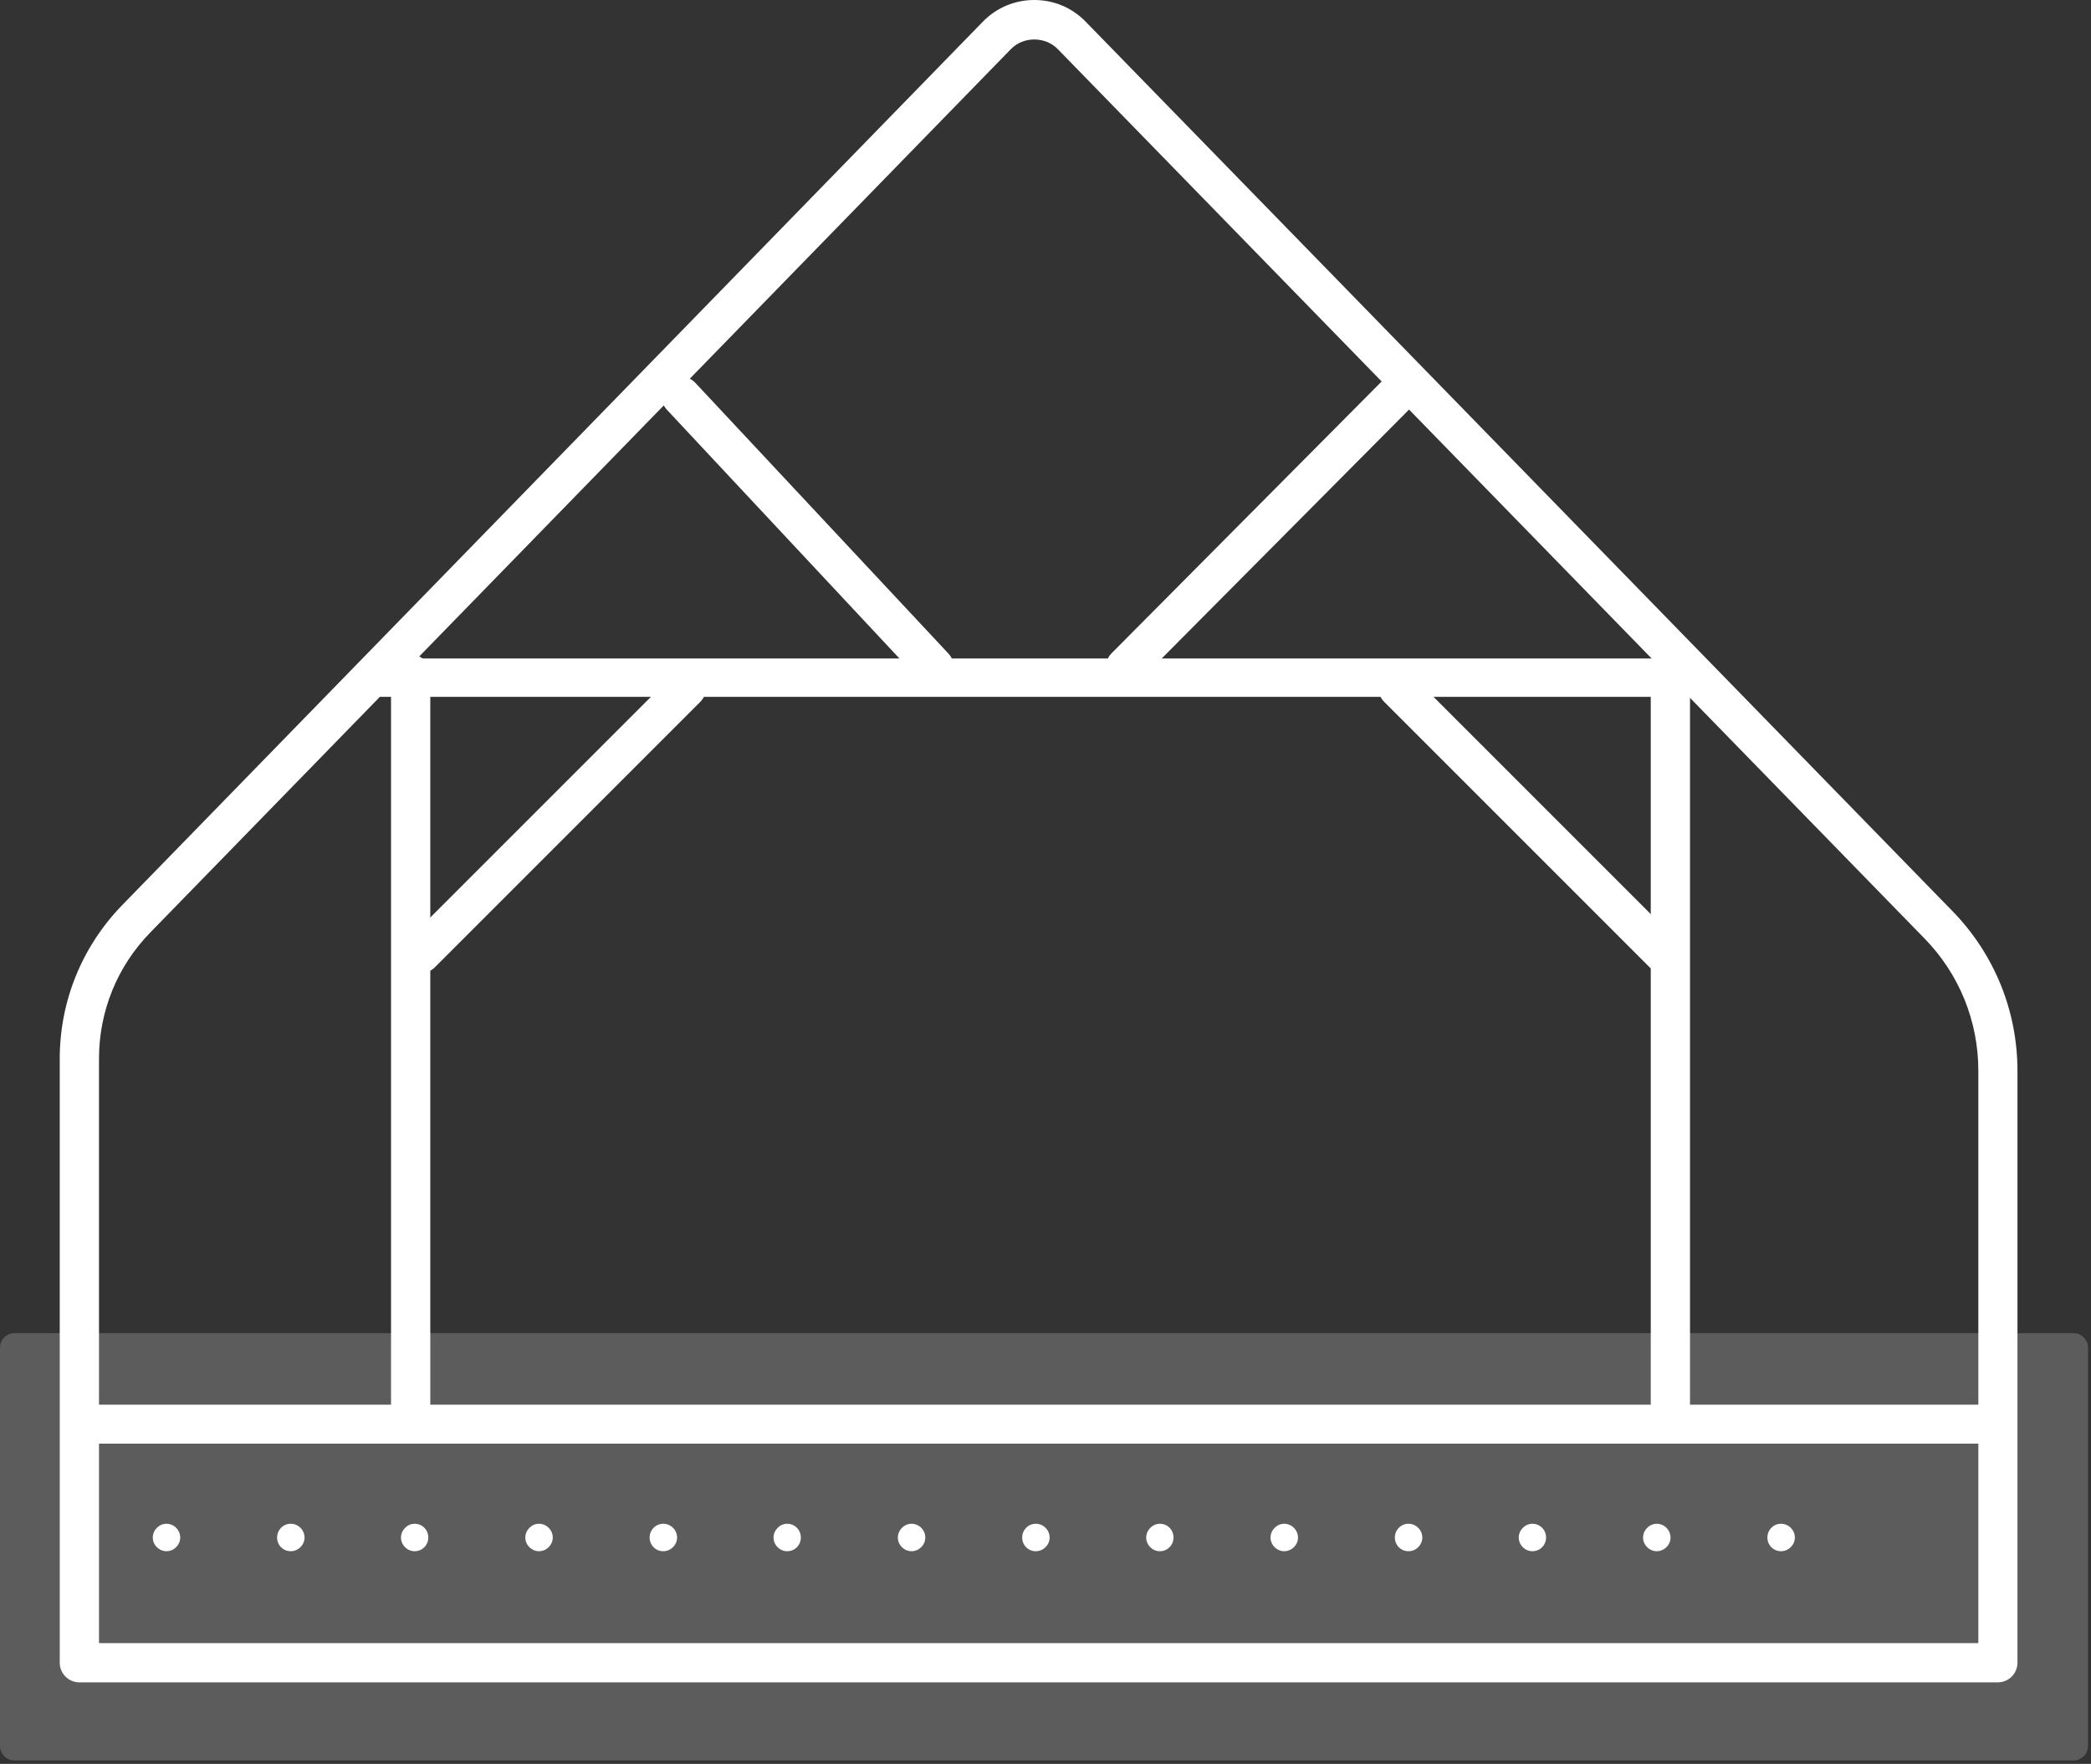
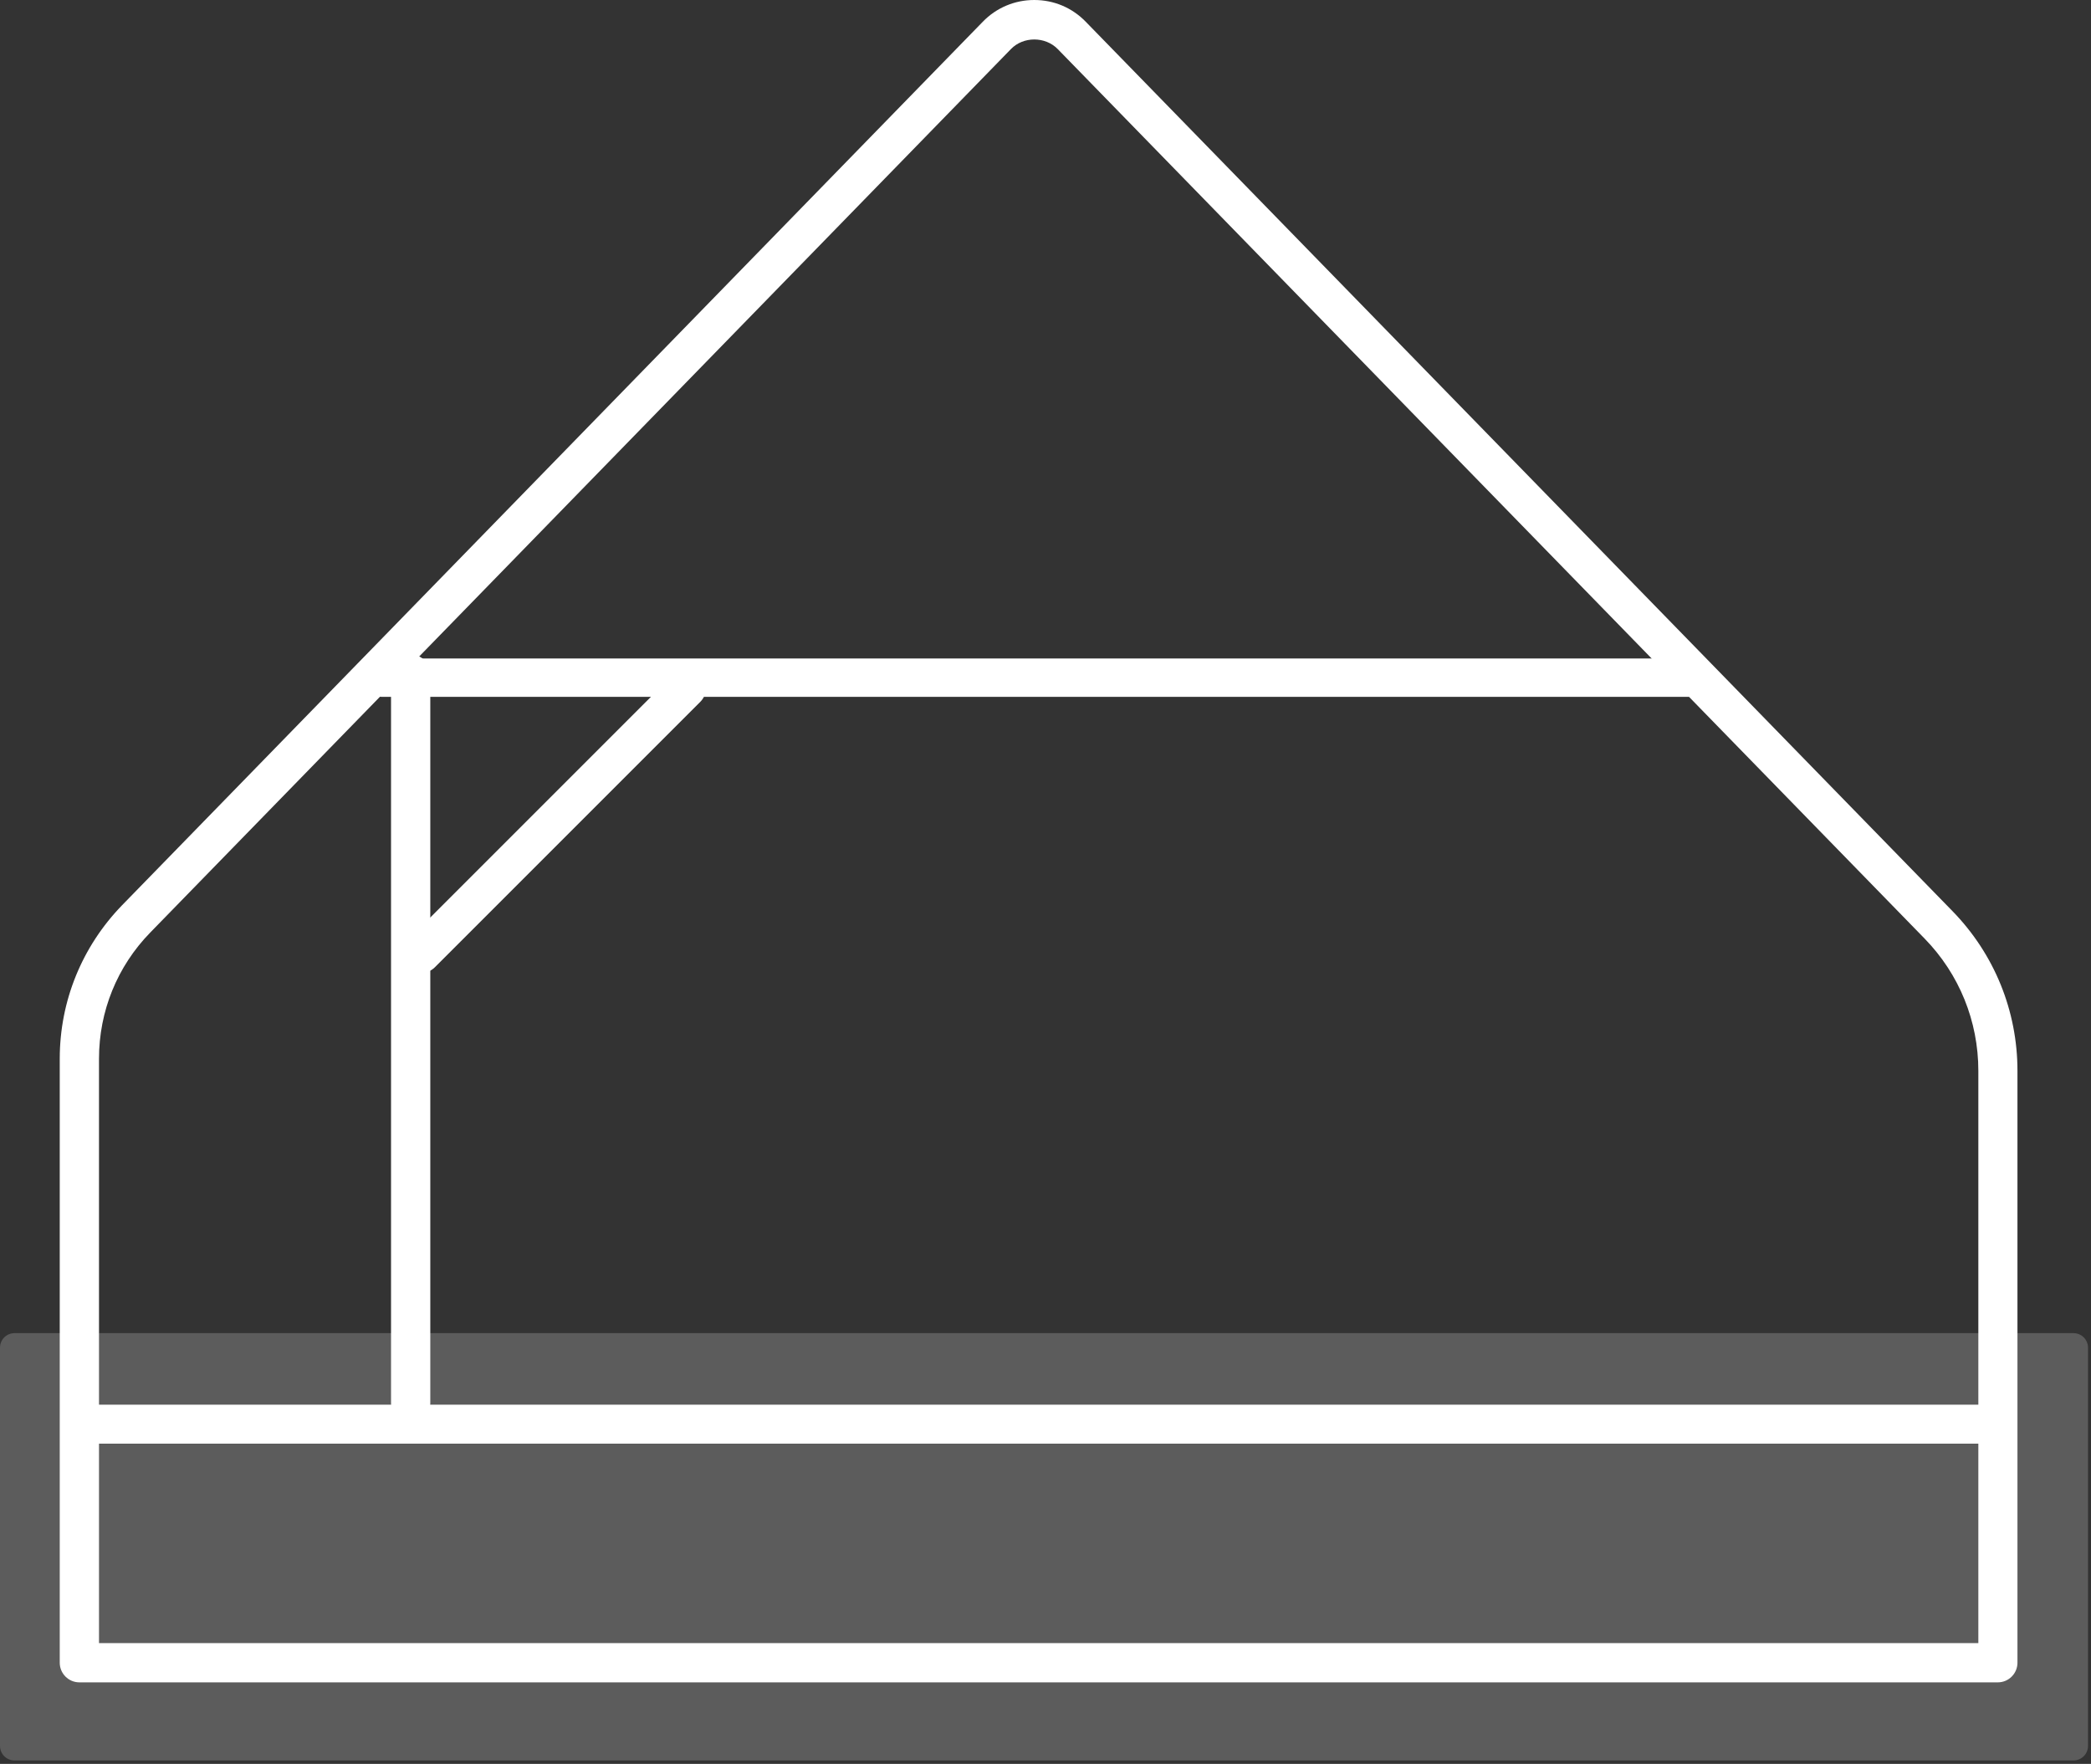
<svg xmlns="http://www.w3.org/2000/svg" width="147" height="124" viewBox="0 0 147 124" fill="none">
  <rect x="0" y="0" width="147" height="124" fill="#333333" stroke="none" />
  <g id="Loft insulation white">
    <path id="Vector" opacity="0.2" d="M145.77 93.72H1.02C0.457 93.72 0 94.176 0 94.74V122.74C0 123.303 0.457 123.76 1.02 123.76H145.77C146.333 123.76 146.79 123.303 146.79 122.74V94.74C146.79 94.176 146.333 93.72 145.77 93.72Z" fill="white" />
    <path id="Vector_2" d="M140.46 118.27H5.58C4.82 118.27 4.2 117.65 4.2 116.89V74.43C4.2 70.38 5.76 66.55 8.58 63.64L69.09 1.53C70.05 0.54 71.34 0 72.71 0C74.09 0 75.37 0.54 76.33 1.53L137.27 64.06C140.21 67.08 141.83 71.07 141.83 75.28V116.89C141.83 117.65 141.21 118.27 140.45 118.27H140.46ZM6.96 115.51H139.08V75.28C139.08 71.79 137.74 68.48 135.3 65.98L74.36 3.45C73.48 2.55 71.94 2.55 71.07 3.45L10.56 65.56C8.24 67.94 6.96 71.09 6.96 74.42V115.51Z" fill="white" />
    <path id="Vector_3" d="M139.32 101.49H5.73C4.97 101.49 4.35 100.87 4.35 100.12C4.35 99.37 4.97 98.75 5.73 98.75H139.32C140.08 98.75 140.7 99.37 140.7 100.12C140.7 100.87 140.08 101.49 139.32 101.49Z" fill="white" />
-     <path id="Vector_4" d="M124.25 108.09C124.25 107.57 124.66 107.12 125.21 107.12C125.74 107.12 126.18 107.56 126.18 108.09C126.18 108.61 125.74 109.05 125.21 109.05C124.66 109.05 124.25 108.61 124.25 108.09ZM115.51 108.09C115.51 107.57 115.95 107.12 116.47 107.12C117 107.12 117.44 107.56 117.44 108.09C117.44 108.61 117 109.05 116.47 109.05C115.95 109.05 115.51 108.61 115.51 108.09ZM106.77 108.09C106.77 107.57 107.21 107.12 107.73 107.12C108.28 107.12 108.69 107.56 108.69 108.09C108.69 108.61 108.28 109.05 107.73 109.05C107.2 109.05 106.77 108.61 106.77 108.09ZM98.06 108.09C98.06 107.57 98.47 107.12 99.02 107.12C99.55 107.12 99.99 107.56 99.99 108.09C99.99 108.61 99.55 109.05 99.02 109.05C98.47 109.05 98.06 108.61 98.06 108.09ZM89.32 108.09C89.32 107.57 89.76 107.12 90.28 107.12C90.81 107.12 91.25 107.56 91.25 108.09C91.25 108.61 90.81 109.05 90.28 109.05C89.76 109.05 89.32 108.61 89.32 108.09ZM80.58 108.09C80.58 107.57 81.02 107.12 81.54 107.12C82.09 107.12 82.5 107.56 82.5 108.09C82.5 108.61 82.09 109.05 81.54 109.05C81.01 109.05 80.58 108.61 80.58 108.09ZM71.86 108.09C71.86 107.57 72.27 107.12 72.82 107.12C73.35 107.12 73.79 107.56 73.79 108.09C73.79 108.61 73.35 109.05 72.82 109.05C72.27 109.05 71.86 108.61 71.86 108.09ZM63.12 108.09C63.12 107.57 63.56 107.12 64.08 107.12C64.61 107.12 65.05 107.56 65.05 108.09C65.05 108.61 64.61 109.05 64.08 109.05C63.56 109.05 63.12 108.61 63.12 108.09ZM54.38 108.09C54.38 107.57 54.82 107.12 55.34 107.12C55.89 107.12 56.3 107.56 56.3 108.09C56.3 108.61 55.89 109.05 55.34 109.05C54.81 109.05 54.38 108.61 54.38 108.09ZM45.67 108.09C45.67 107.57 46.08 107.12 46.63 107.12C47.16 107.12 47.6 107.56 47.6 108.09C47.6 108.61 47.16 109.05 46.63 109.05C46.08 109.05 45.67 108.61 45.67 108.09ZM36.93 108.09C36.93 107.57 37.37 107.12 37.89 107.12C38.42 107.12 38.86 107.56 38.86 108.09C38.86 108.61 38.42 109.05 37.89 109.05C37.37 109.05 36.93 108.61 36.93 108.09ZM28.19 108.09C28.19 107.57 28.63 107.12 29.15 107.12C29.7 107.12 30.11 107.56 30.11 108.09C30.11 108.61 29.7 109.05 29.15 109.05C28.62 109.05 28.19 108.61 28.19 108.09ZM19.48 108.09C19.48 107.57 19.89 107.12 20.44 107.12C20.97 107.12 21.41 107.56 21.41 108.09C21.41 108.61 20.97 109.05 20.44 109.05C19.89 109.05 19.48 108.61 19.48 108.09ZM10.74 108.09C10.74 107.57 11.18 107.12 11.7 107.12C12.23 107.12 12.67 107.56 12.67 108.09C12.67 108.61 12.23 109.05 11.7 109.05C11.18 109.05 10.74 108.61 10.74 108.09Z" fill="white" />
    <path id="Vector_5" d="M118.67 48.99H26.87C26.12 48.99 25.52 48.38 25.52 47.64C25.52 46.9 26.13 46.29 26.87 46.29H118.67C119.42 46.29 120.02 46.9 120.02 47.64C120.02 48.38 119.41 48.99 118.67 48.99Z" fill="white" />
-     <path id="Vector_6" d="M65.68 48.27C65.31 48.27 64.94 48.12 64.67 47.83L46.88 28.8C46.36 28.24 46.39 27.37 46.94 26.85C47.5 26.33 48.37 26.36 48.89 26.92L66.68 45.95C67.2 46.51 67.17 47.38 66.62 47.9C66.35 48.15 66.01 48.27 65.68 48.27Z" fill="white" />
-     <path id="Vector_7" d="M79.12 48.27C78.77 48.27 78.42 48.14 78.15 47.87C77.61 47.33 77.61 46.46 78.15 45.92L97.06 26.89C97.6 26.35 98.47 26.34 99.01 26.89C99.55 27.43 99.55 28.3 99.01 28.84L80.1 47.87C79.83 48.14 79.48 48.28 79.12 48.28V48.27Z" fill="white" />
    <path id="Vector_8" d="M28.87 100.02C28.11 100.02 27.49 99.4 27.49 98.64V47.39C27.49 46.63 28.11 46.01 28.87 46.01C29.63 46.01 30.25 46.63 30.25 47.39V98.64C30.25 99.4 29.63 100.02 28.87 100.02Z" fill="white" />
-     <path id="Vector_9" d="M117.43 100.02C116.67 100.02 116.05 99.4 116.05 98.64V47.39C116.05 46.63 116.67 46.01 117.43 46.01C118.19 46.01 118.81 46.63 118.81 47.39V98.64C118.81 99.4 118.19 100.02 117.43 100.02Z" fill="white" />
    <path id="Vector_10" d="M29.62 68.4C29.28 68.4 28.93 68.27 28.66 68C28.13 67.47 28.13 66.62 28.66 66.09L47.32 47.43C47.85 46.9 48.7 46.9 49.23 47.43C49.76 47.96 49.76 48.81 49.23 49.34L30.57 68C30.31 68.26 29.96 68.4 29.61 68.4H29.62Z" fill="white" />
-     <path id="Vector_11" d="M116.93 68.4C116.59 68.4 116.24 68.27 115.97 68L97.31 49.34C96.78 48.81 96.78 47.96 97.31 47.43C97.84 46.9 98.69 46.9 99.22 47.43L117.88 66.09C118.41 66.62 118.41 67.47 117.88 68C117.62 68.26 117.27 68.4 116.92 68.4H116.93Z" fill="white" />
  </g>
</svg>